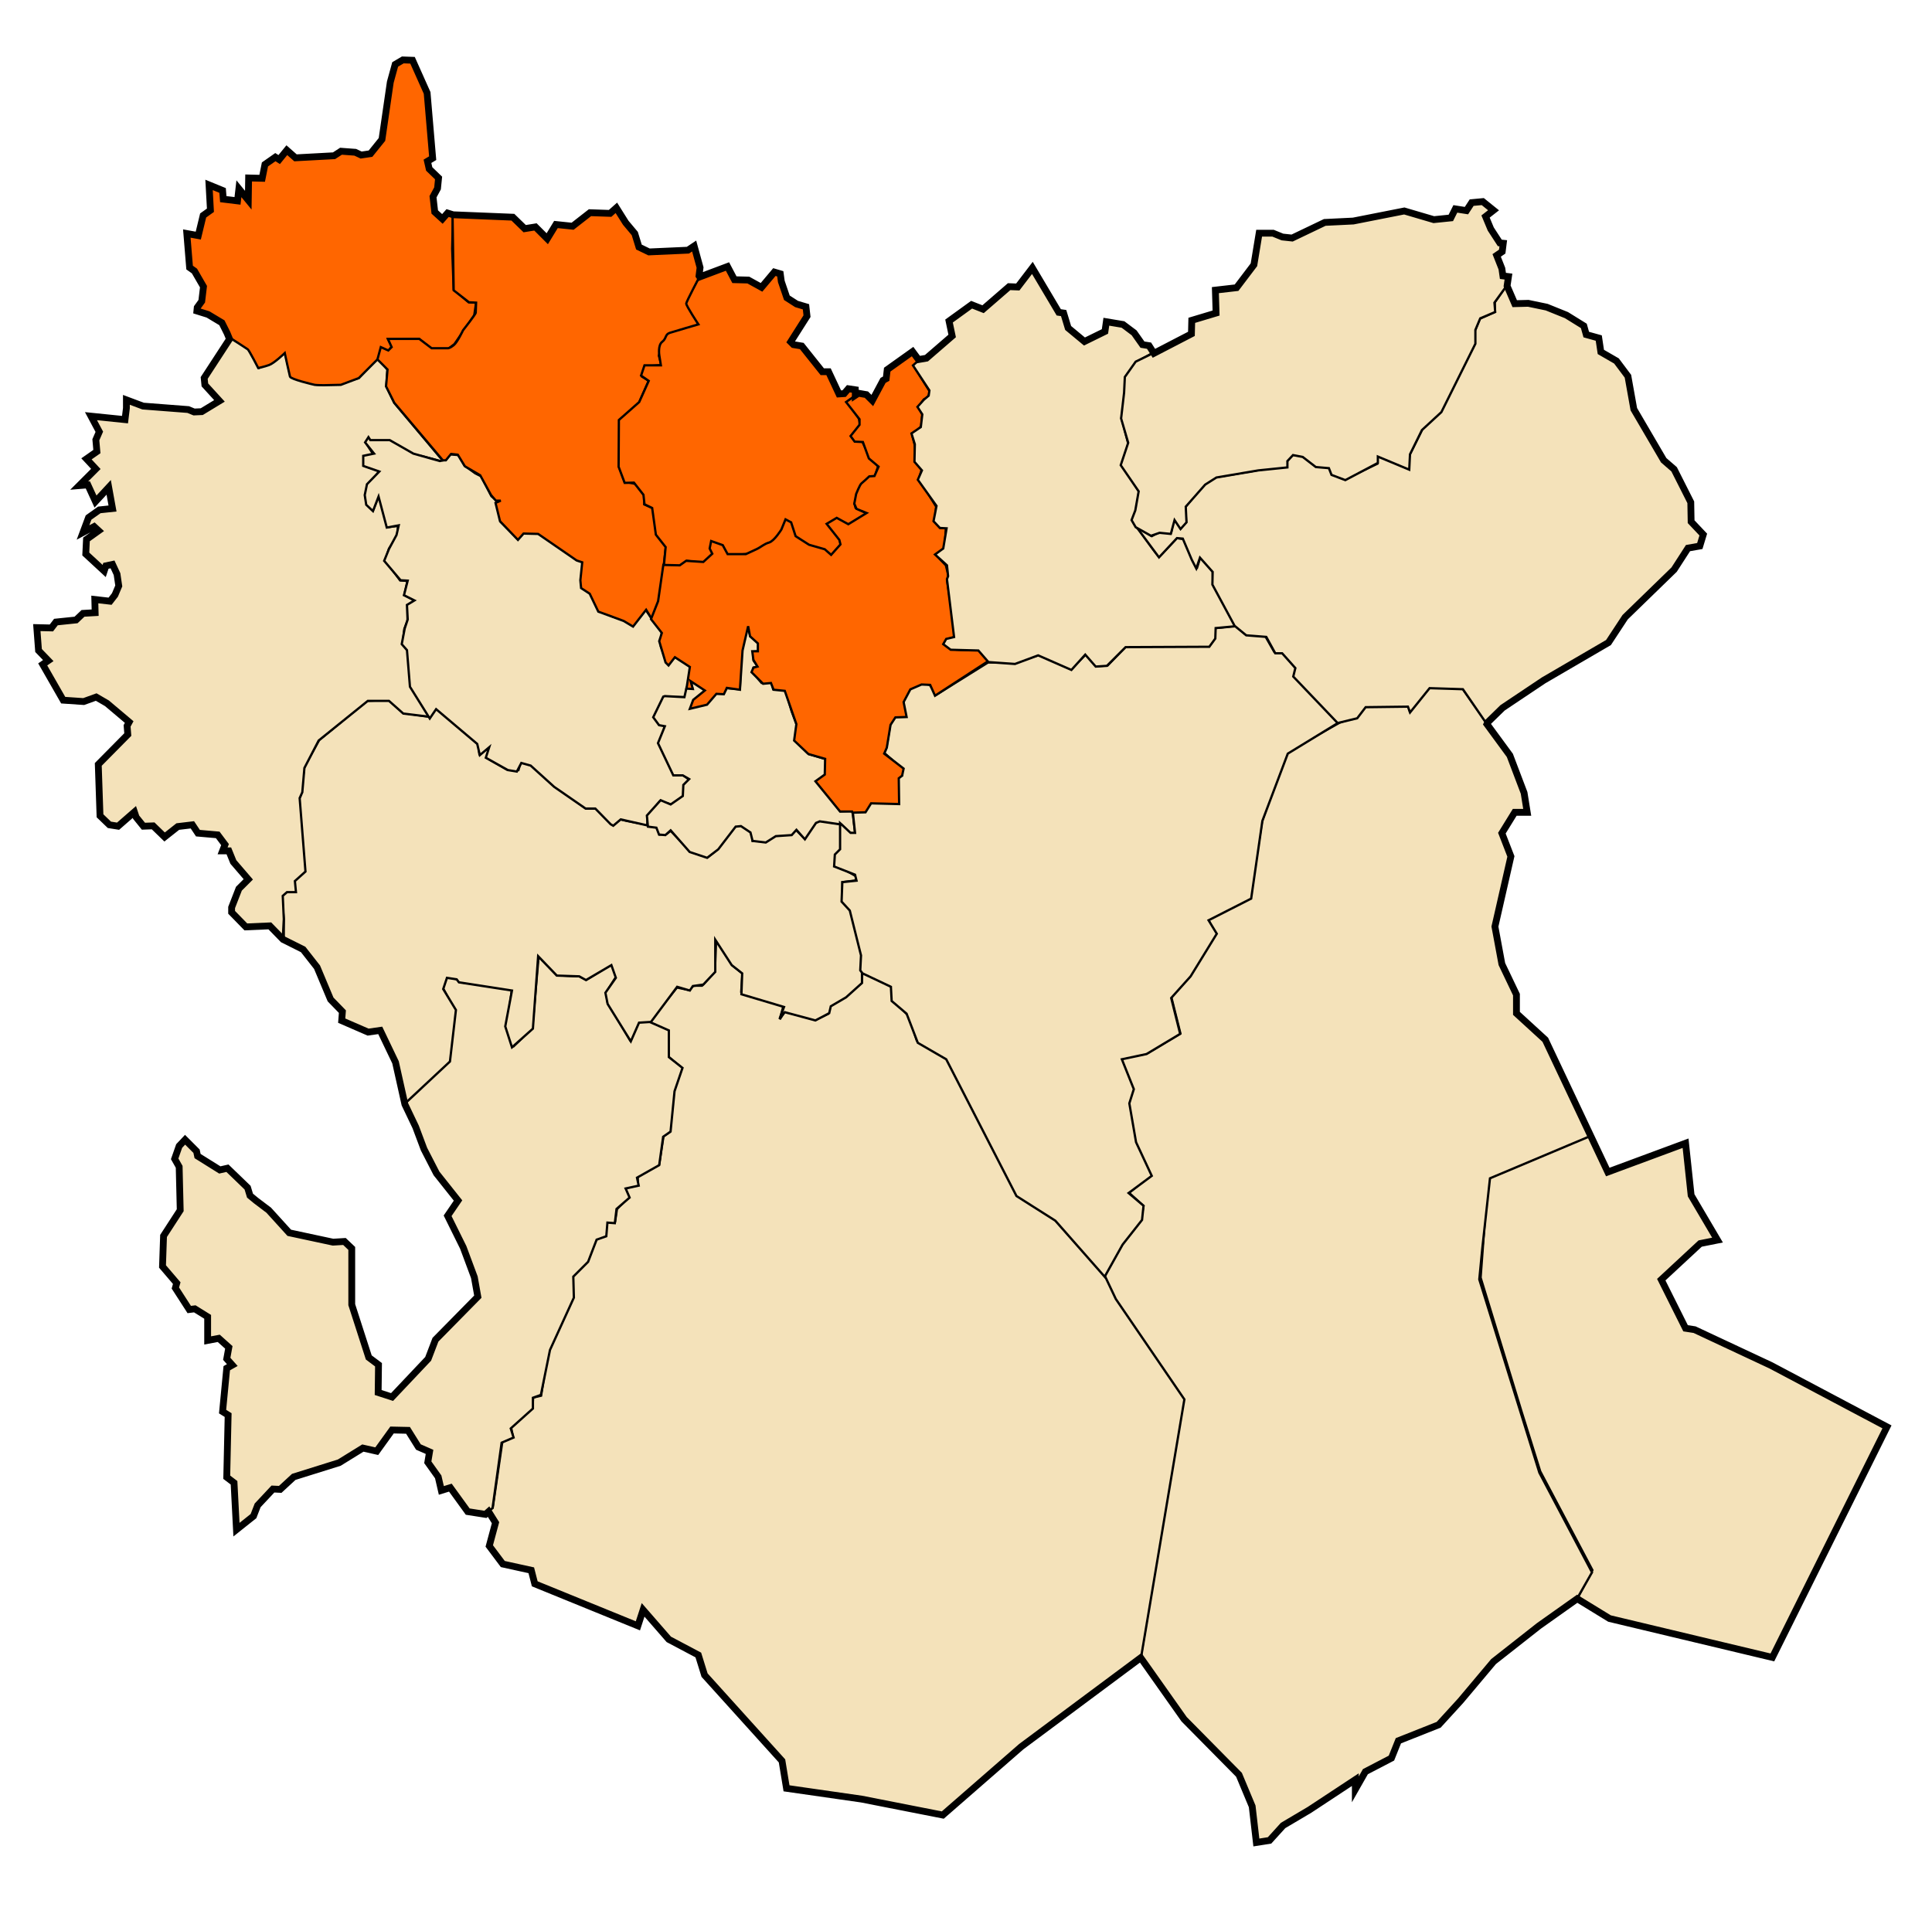
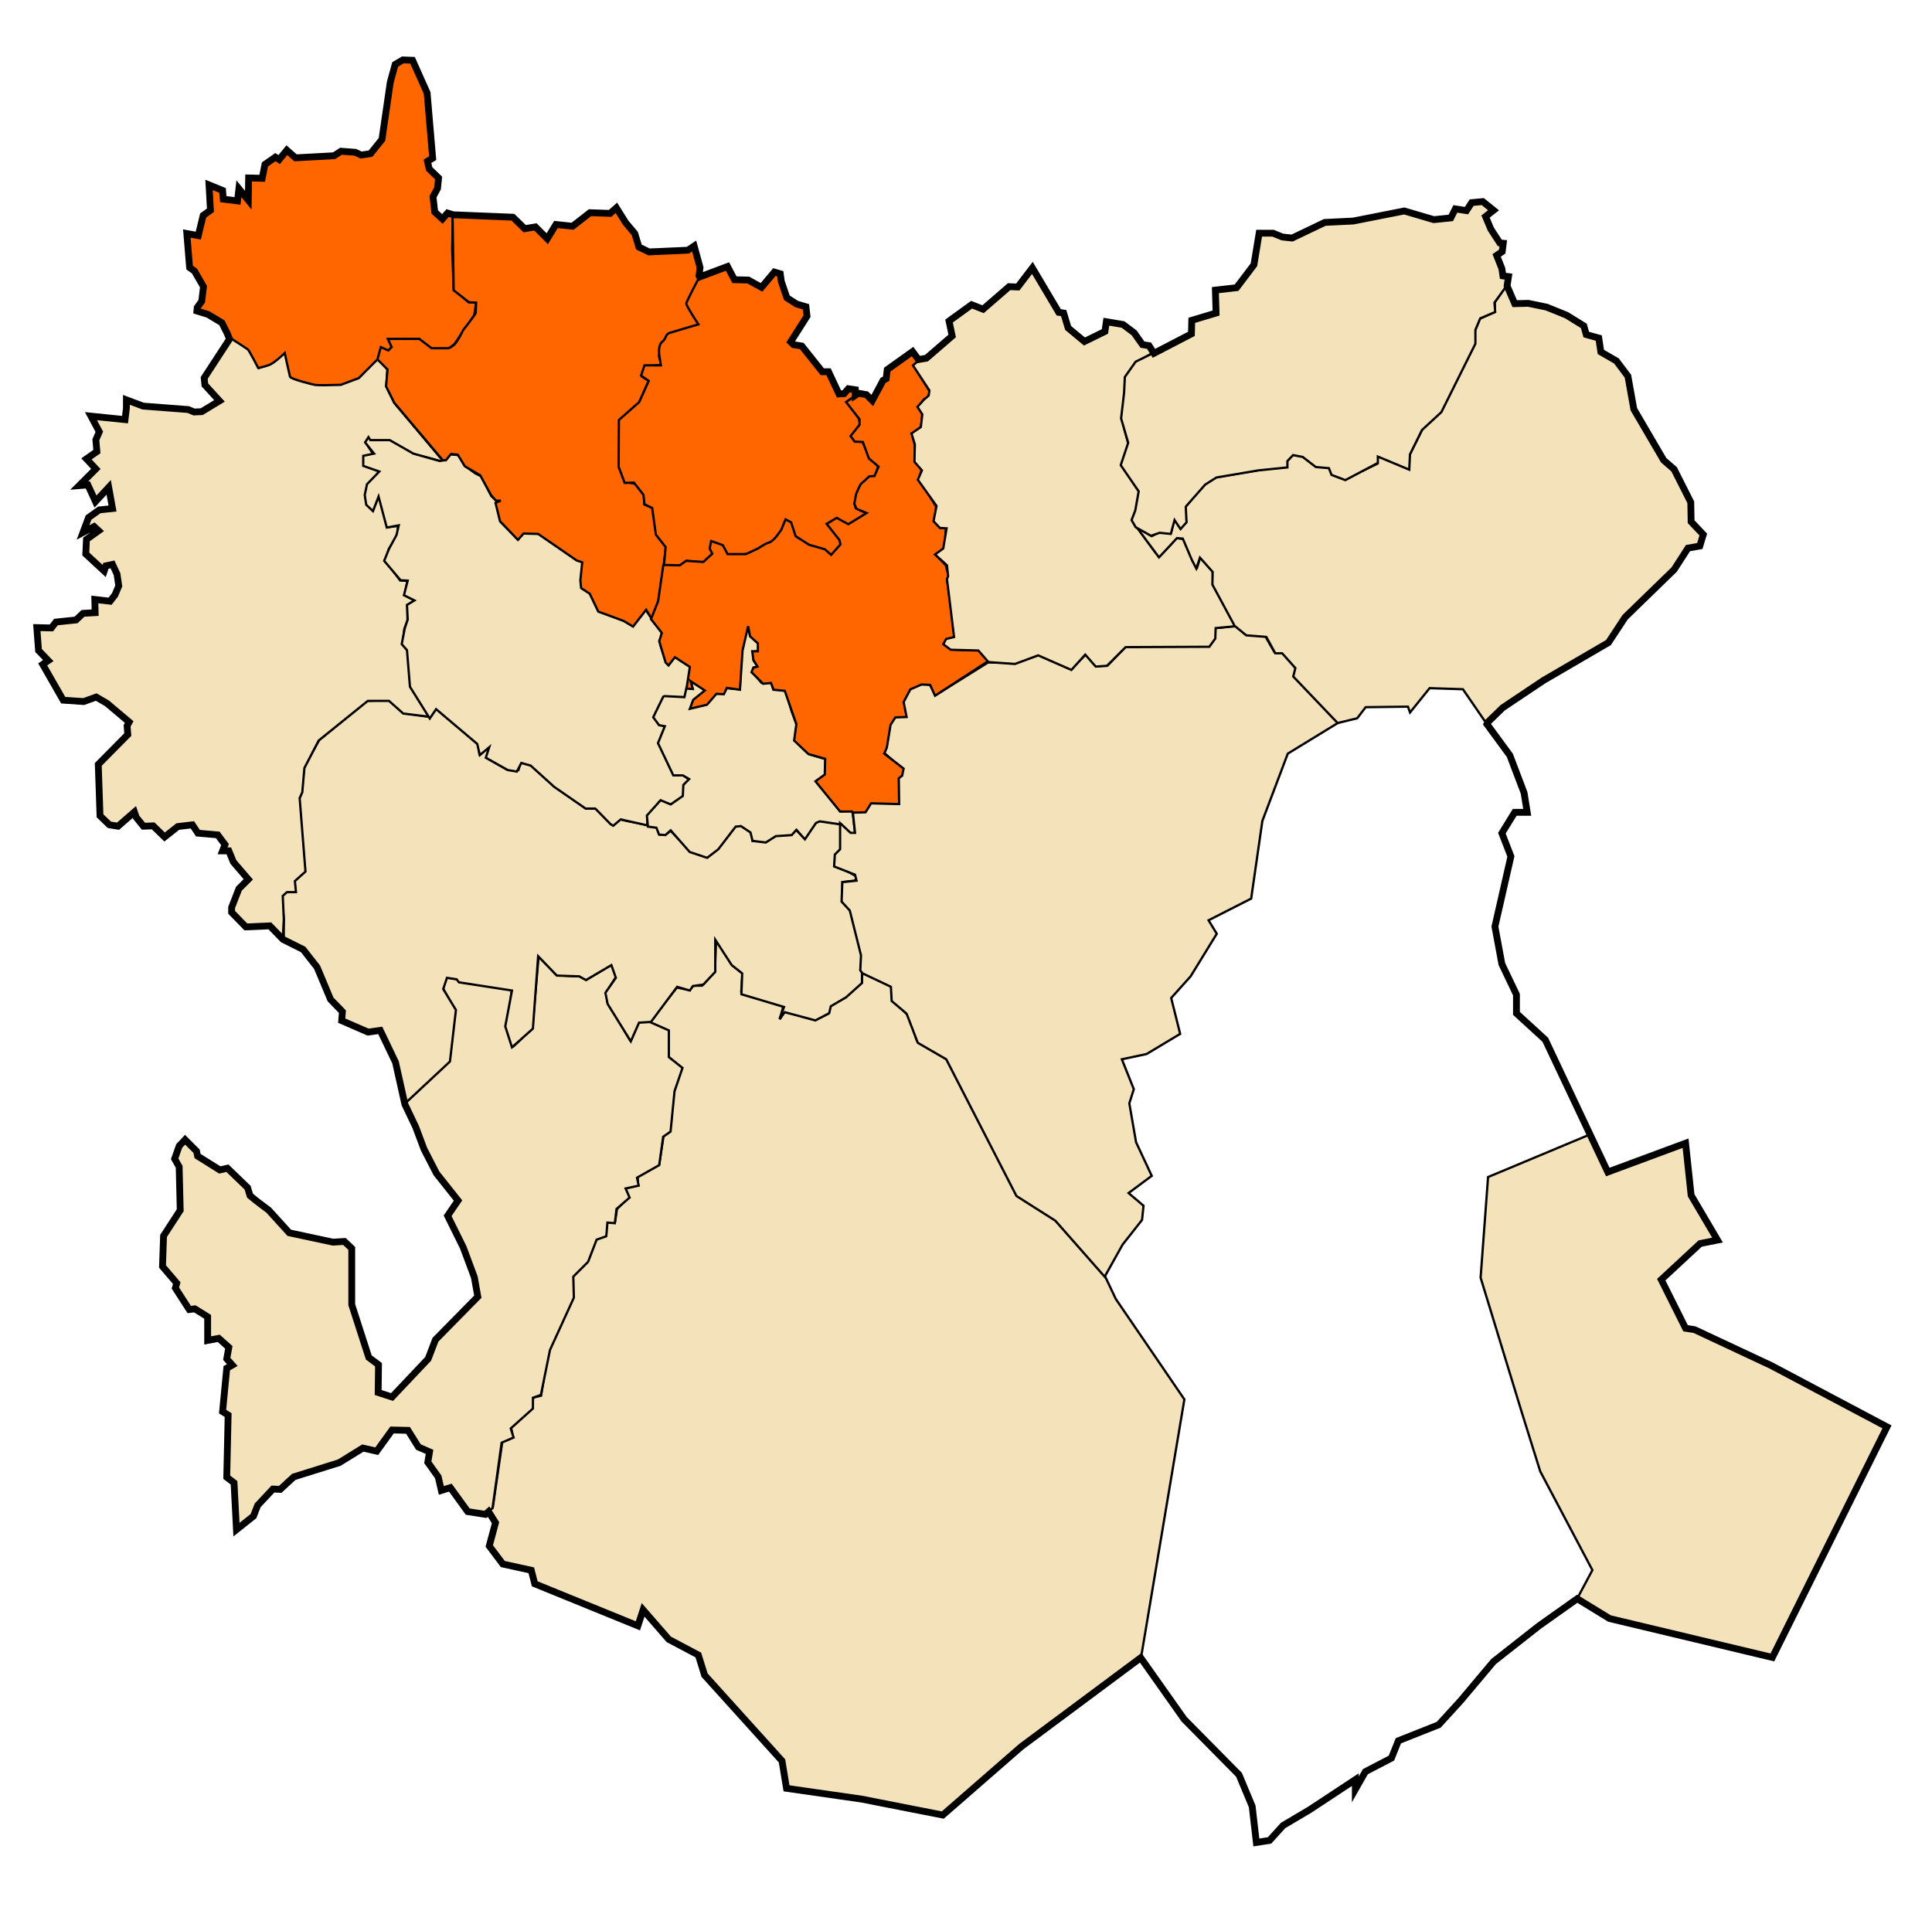
<svg xmlns="http://www.w3.org/2000/svg" xmlns:ns1="http://www.inkscape.org/namespaces/inkscape" xmlns:ns2="http://sodipodi.sourceforge.net/DTD/sodipodi-0.dtd" id="svg2" version="1.1" ns1:version="0.48.1 " width="850" height="839" ns2:docname="Dz - 20 - Daïra de Aïn-Lahdjar.svg">
  <title id="title2991">Reda Kerbouche </title>
  <defs id="defs6" />
  <ns2:namedview pagecolor="#ffffff" bordercolor="#666666" borderopacity="1" objecttolerance="10" gridtolerance="10" guidetolerance="10" ns1:pageopacity="0" ns1:pageshadow="2" ns1:window-width="1280" ns1:window-height="750" id="namedview4" showgrid="false" ns1:zoom="0.67003682" ns1:cx="348.62091" ns1:cy="423.38344" ns1:window-x="-8" ns1:window-y="-8" ns1:window-maximized="1" ns1:current-layer="svg2" />
  <path style="fill:#f4e2ba;fill-opacity:1;stroke:#000000;stroke-width:1px;stroke-linecap:butt;stroke-linejoin:miter;stroke-opacity:1" d="m 741.573,503.17 2.459,22.951 11.476,19.672 -7.377,1.639 -17.213,15.574 10.656,21.312 4.098,0.82 33.607,15.574 50.82,27.05 -50.001,101.641 -52.46,-12.295 -19.672,-4.918 -13.935,-9.017 6.557,-12.295 -22.951,-43.443 -8.197,-26.23 -18.033,-59.017 3.279,-44.263 45.083,-18.853 8.197,17.213 z" id="path2987" ns1:connector-curvature="0" />
-   <path style="fill:#f4e2ba;fill-opacity:1;stroke:#000000;stroke-width:1px;stroke-linecap:butt;stroke-linejoin:miter;stroke-opacity:1" d="m 699.582,499.932 -44.05,18.547 -3.333,30.369 -1.37,14.124 26.435,85.042 23.156,43.853 -6.762,11.885 -16.68,11.792 -19.707,15.649 -18.547,21.445 -5.796,5.796 -17.388,7.535 -3.478,7.535 -11.012,5.796 -4.637,7.535 0,-4.057 -21.445,14.49 -10.433,5.796 -5.796,6.376 -6.376,1.159 -1.739,-15.649 -5.216,-13.91 -24.343,-24.923 -19.127,-27.241 18.547,-113.602 -30.139,-44.05 -4.637,-9.853 8.114,-13.91 8.114,-10.433 1.159,-6.376 -6.376,-5.796 9.274,-7.535 -6.376,-13.91 -3.478,-17.968 1.739,-6.955 -4.637,-12.751 11.592,-2.318 14.49,-8.694 -4.057,-16.229 8.114,-8.694 11.012,-19.127 -2.898,-6.376 18.547,-9.274 5.216,-33.617 10.433,-30.139 23.764,-13.331 6.955,-2.318 4.057,-4.637 19.127,-0.58 0.58,2.318 8.694,-10.433 14.49,0.58 20.866,29.56 6.376,16.229 1.159,8.694 -5.216,0 -5.796,9.274 4.057,9.853 -5.216,22.025 -1.739,9.274 2.898,16.808 6.376,13.331 0,8.114 12.751,11.592 z" id="path2989" ns1:connector-curvature="0" ns2:nodetypes="ccccccccccccccccccccccccccccccccccccccccccccccccccccccccccccccccc" />
  <path style="fill:#f4e2ba;fill-opacity:1;stroke:#000000;stroke-width:1px;stroke-linecap:butt;stroke-linejoin:miter;stroke-opacity:1" d="m 486.068,561.362 4.847,10.233 30.16,44.163 -19.12,113.909 -52.242,38.508 -34.738,30.968 -33.392,-7.002 -35.008,-5.386 -2.693,-12.118 -23.967,-27.198 -9.694,-10.233 -3.231,-9.156 -12.387,-6.732 -11.579,-13.195 -2.424,7.271 -24.236,-9.694 -21.005,-8.887 -1.346,-5.924 -12.657,-2.693 -6.194,-8.079 2.693,-9.964 -2.962,-5.655 1.885,-1.077 4.309,-29.622 4.578,-1.616 -0.808,-4.039 9.425,-8.887 0.269,-4.309 3.501,-0.808 3.231,-20.197 10.772,-23.967 0,-8.887 6.463,-6.463 3.501,-9.425 4.039,-1.346 0.808,-6.463 3.77,0 0.808,-5.386 4.847,-5.117 -1.077,-4.039 5.386,-1.346 0,-3.77 9.425,-5.386 1.885,-12.387 2.693,-1.885 1.885,-17.773 2.962,-10.772 -5.386,-4.578 -0.269,-11.31 -8.348,-3.77 12.387,-15.35 5.117,1.077 2.154,-1.885 3.77,0 5.655,-6.194 0.539,-14.003 7.271,11.31 4.309,3.501 -0.539,8.079 18.581,6.194 -1.616,5.924 2.154,-3.501 13.464,3.77 5.655,-2.693 0.808,-3.77 6.732,-3.77 7.271,-6.194 0.269,-5.386 12.657,7.002 1.346,6.463 6.463,6.732 3.501,10.772 c 0,0 14.811,7.002 13.734,7.54 -1.077,0.539 30.699,60.321 30.699,60.321 l 16.157,10.772 z" id="path2985" ns1:connector-curvature="0" />
  <path style="fill:#f4e2ba;fill-opacity:1;stroke:#000000;stroke-width:1px;stroke-linecap:butt;stroke-linejoin:miter;stroke-opacity:1" d="m 177.913,485.676 19.768,-19.017 2.002,-22.771 -4.754,-9.008 1.501,-5.005 4.754,1.001 1.001,1.251 23.021,3.253 -2.002,15.514 3.003,9.258 8.007,-7.757 2.753,-31.529 8.007,8.258 10.009,0.5 3.003,1.501 11.511,-7.006 1.501,5.755 -4.254,6.756 0.5,4.254 9.759,16.515 4.254,-8.007 4.504,0.25 8.508,3.753 0,11.761 6.005,4.754 -3.503,10.259 -1.752,17.766 -3.253,2.252 -1.752,12.511 -9.759,5.505 0.751,3.503 -5.755,1.251 1.752,4.004 -5.755,5.005 -0.751,6.256 -3.253,-0.25 -0.5,6.005 -4.254,1.501 -3.753,9.759 -6.506,6.506 0.25,9.258 -10.51,23.021 -4.004,19.768 -3.503,1.251 0,4.754 -9.759,8.758 1.251,4.004 -5.255,2.252 -4.004,28.776 -3.253,2.753 -7.507,-1.251 -7.757,-10.259 -4.254,1.001 -1.251,-6.005 -4.254,-6.256 0.5,-4.754 -5.005,-2.002 -4.504,-7.507 -7.006,0 -6.506,9.008 -6.005,-1.001 -11.01,6.256 -19.768,6.756 -5.755,5.255 -3.003,-0.25 -7.006,7.006 -2.002,5.005 -7.006,5.755 -1.501,-20.519 -2.753,-2.502 0.25,-27.525 -2.002,-1.251 0.751,-10.51 1.251,-8.758 1.752,-1.251 -2.502,-2.502 1.001,-5.005 -4.504,-4.504 -4.504,1.001 -0.25,-10.51 -5.255,-3.503 -3.003,0 -6.005,-9.258 0.5,-2.252 -6.005,-7.006 0.25,-13.262 7.257,-11.26 -0.5,-19.518 -1.752,-3.253 1.752,-5.255 2.753,-3.253 5.505,5.255 0.25,1.752 9.759,6.756 3.253,-1.001 8.758,8.508 1.251,3.253 7.757,6.256 9.509,10.009 19.518,4.504 5.005,-0.25 3.253,2.753 -0.25,25.023 7.257,22.521 4.254,3.753 0,11.511 6.506,3.253 15.264,-17.016 3.503,-8.258 18.517,-19.518 -1.501,-8.758 -4.504,-11.761 -7.257,-15.264 4.254,-6.256 -9.258,-12.762 -5.255,-10.009 -3.253,-8.258 -3.503,-7.757 z" id="path2986" ns1:connector-curvature="0" ns2:nodetypes="ccccccccccccccccccccccccccccccccccccccccccccccccccccccccccccccccccccccccccccccccccccccccccccccccccccccccccccccccccccccc" />
  <path style="fill:#f4e2ba;fill-opacity:1;stroke:#000000;stroke-width:1px;stroke-linecap:butt;stroke-linejoin:miter;stroke-opacity:1" d="m 177.897,485.837 20.059,-18.743 2.631,-22.689 -5.59,-9.207 1.644,-4.932 4.275,0.658 0.986,1.315 23.347,3.617 -2.959,15.784 2.959,9.207 9.207,-8.221 2.302,-31.896 8.221,8.55 9.865,0.329 2.959,1.644 11.18,-6.577 1.973,5.59 -4.604,6.577 0.986,4.932 10.194,16.442 3.617,-8.221 5.261,-0.329 11.509,-15.455 5.59,1.644 1.315,-1.973 4.604,-0.658 5.261,-5.59 0,-14.14 7.234,11.18 4.604,3.617 -0.329,9.207 18.743,5.59 -1.973,5.261 2.302,-2.959 13.482,3.617 6.067,-3.195 0.698,-3.023 6.743,-3.953 6.976,-6.278 0,-6.045 0.465,-5.813 -5.348,-20.694 -3.72,-3.255 0,-8.603 5.813,-0.698 0.233,-1.86 -8.603,-4.883 0.465,-4.65 1.395,-2.325 -0.233,-11.161 -8.836,-1.395 -2.558,0.93 -4.418,6.743 -3.72,-3.72 -2.325,2.093 -6.976,0 -3.953,3.023 -5.813,-0.233 -0.233,-3.488 -4.418,-3.488 -3.023,0.233 -2.325,3.023 -5.813,7.673 -3.953,3.255 -7.208,-2.325 -9.068,-9.301 -1.86,1.395 -3.023,0.233 -1.163,-3.488 -13.486,-2.558 -2.79,-0.698 -2.325,1.628 -1.628,0 -6.278,-6.278 -4.65,0 -14.184,-10.231 -10.463,-9.533 -4.185,-0.465 -0.93,3.255 -5.115,-0.233 -8.836,-5.115 1.163,-4.65 -4.418,2.79 -0.465,-4.185 -18.601,-15.811 -3.023,3.72 -11.393,-1.628 -6.278,-5.813 -9.766,0.465 -20.927,17.206 -6.511,11.626 -1.628,12.788 -0.698,1.628 0.465,6.976 1.86,24.182 -4.65,4.418 0.233,5.115 -3.488,-0.233 -2.093,1.628 0.93,10.696 0,9.068 8.371,3.953 6.278,7.906 5.813,14.649 5.115,5.348 0.465,3.72 10.928,4.65 5.348,-0.465 6.743,13.719 z" id="path2988" ns1:connector-curvature="0" />
  <path style="fill:#f4e2ba;fill-opacity:1;stroke:#000000;stroke-width:1px;stroke-linecap:butt;stroke-linejoin:miter;stroke-opacity:1" d="m 188.804,315.37 -11.393,-1.395 -6.278,-5.58 -9.301,0 -21.624,17.439 -6.278,12.091 -0.93,10.696 -1.163,2.558 2.558,32.32 -4.65,4.185 0.465,4.883 -3.953,0 -1.86,1.628 0.465,10.231 -0.465,9.068 -5.348,-5.813 -10.463,0 -6.511,-6.278 -0.233,-1.86 3.255,-8.603 3.953,-4.185 -6.045,-7.441 -2.093,-4.883 -2.79,0.233 0.465,-2.79 -2.558,-4.418 -8.836,-0.93 -2.558,-3.488 -6.51,0.698 -5.58,4.65 -4.883,-4.883 -4.65,0.233 -2.79,-3.953 -0.93,-1.86 -7.441,5.58 -3.72,-0.465 -4.418,-4.185 -0.233,-22.322 12.323,-13.021 0.233,-4.185 0.698,-1.628 -9.998,-8.138 -4.418,-2.79 -5.58,1.86 -8.836,-0.698 -6.045,-10.463 -3.023,-5.115 2.79,-1.628 -5.115,-4.883 -0.233,-9.533 5.58,0 3.023,-2.79 8.603,-0.465 2.325,-3.023 5.813,-0.465 0.233,-5.58 6.51,0.93 2.325,-2.79 1.628,-4.418 -0.698,-4.65 -2.093,-4.65 -3.023,0.698 -0.698,1.86 -8.138,-7.208 0.698,-6.045 4.65,-4.185 -1.395,-1.395 -4.65,1.628 1.86,-6.045 4.883,-3.023 5.813,-0.93 -1.628,-9.301 -6.045,5.813 -2.79,-6.976 -4.418,0.465 7.441,-7.441 -3.72,-4.185 4.185,-3.488 -0.465,-5.115 1.395,-3.255 -3.255,-7.208 14.649,1.628 0.698,-5.115 0,-3.023 6.976,2.093 19.997,1.628 2.093,0.93 4.65,0 7.208,-4.883 -6.045,-6.511 -0.465,-3.72 10.463,-16.276 1.628,-0.698 6.976,4.185 4.883,8.603 4.185,-1.86 7.208,-5.115 2.325,10.231 11.626,3.488 10.696,0 7.906,-2.325 8.371,-8.836 4.185,5.115 -0.465,7.441 3.488,7.208 21.857,26.042 -9.533,-2.558 -4.65,-0.93 -9.533,-5.813 -8.603,0 -0.698,-0.93 -1.163,2.093 3.023,4.65 -3.953,1.163 0.465,4.185 6.278,2.093 -4.883,6.278 -1.395,5.115 1.395,3.953 2.093,1.86 2.558,-6.511 3.953,13.951 4.418,-0.465 -0.233,4.418 -3.72,5.58 -1.628,5.115 6.511,8.836 3.255,0.233 -1.395,6.278 4.65,2.325 -3.255,2.093 0,6.743 -1.395,3.72 -0.698,6.278 2.093,3.023 1.86,16.276 z" id="path2990" ns1:connector-curvature="0" />
  <path style="fill:#f4e2ba;fill-opacity:1;stroke:#000000;stroke-width:1px;stroke-linecap:butt;stroke-linejoin:miter;stroke-opacity:1" d="m 299.728,351.016 -3.946,3.124 -5.426,-1.644 -5.426,6.741 -0.164,3.946 -11.673,-2.631 -3.288,2.795 -1.151,-0.658 -6.741,-6.905 -4.275,0 -13.811,-9.536 -10.358,-9.372 -4.11,-1.151 -1.973,3.782 -3.946,-0.658 -9.7,-5.426 1.48,-4.604 -4.11,3.453 -1.151,-4.932 -18.086,-15.291 -2.795,4.11 -8.714,-13.975 -1.315,-16.113 -2.302,-2.631 1.315,-6.905 1.315,-3.946 -0.329,-6.412 3.288,-1.973 -4.604,-2.302 1.644,-6.412 -3.124,-0.164 -7.234,-8.55 2.137,-5.261 3.288,-6.083 0.986,-4.275 -5.261,0.986 -3.617,-13.646 -2.466,6.412 -2.959,-2.795 -0.658,-4.275 0.986,-4.768 5.426,-5.59 -7.07,-2.466 0,-4.439 4.768,-0.986 -3.946,-4.932 1.48,-2.302 0.822,1.315 8.55,0 10.358,5.919 11.673,3.288 2.795,-0.658 1.644,-2.302 3.782,0.329 2.631,4.604 4.768,3.453 2.631,1.315 4.439,8.714 2.302,1.973 1.315,0 -1.315,1.48 1.809,7.892 7.399,7.399 2.631,-2.631 6.083,0 7.563,5.097 10.523,6.905 1.973,0.658 0,4.768 -0.986,4.604 0.986,2.466 3.288,2.137 3.946,7.563 6.083,2.795 5.59,1.644 3.124,2.137 5.426,-7.07 3.288,4.768 3.946,5.097 -0.493,6.248 2.302,6.577 1.151,1.48 2.959,-3.617 6.741,4.275 -0.822,7.07 -1.644,6.741 -9.207,0 -4.275,8.55 2.302,3.453 2.466,0.329 -2.302,7.728 3.453,8.714 2.631,5.261 3.782,0 3.288,2.466 -2.466,2.302 -0.164,4.275 z" id="path2992" ns1:connector-curvature="0" />
  <path style="fill:#f4e2ba;fill-opacity:1;stroke:#000000;stroke-width:1px;stroke-linecap:butt;stroke-linejoin:miter;stroke-opacity:1" d="m 328.548,274.447 -2.325,11.858 -0.698,16.974 -5.813,-0.465 -1.163,2.093 -3.953,0 -3.953,4.883 -6.278,1.628 1.395,-3.488 4.65,-4.185 -6.511,-4.418 0.698,3.488 -2.558,-0.233 -0.93,4.185 -8.603,-0.465 -0.698,0.233 -4.418,9.068 2.558,3.488 2.558,0.465 -3.023,7.441 6.743,14.184 4.185,0 2.79,1.628 -2.558,2.558 -0.233,4.883 -5.348,3.72 -4.418,-1.86 -6.045,6.743 0.465,4.883 3.72,0.465 1.163,3.023 2.79,0.233 2.325,-2.093 8.371,9.533 7.673,2.558 4.883,-3.72 7.673,-9.998 2.325,-0.233 4.185,2.79 0.93,3.72 5.813,0.698 4.418,-2.79 6.976,-0.465 2.093,-2.325 3.72,4.185 4.883,-7.208 1.628,-0.698 9.533,1.395 3.72,3.72 2.325,0.233 -1.163,-9.998 -5.348,0.233 -10.231,-13.254 3.953,-2.79 -0.233,-6.976 -7.208,-2.093 -5.813,-5.813 0.233,-7.441 -2.093,-5.58 -2.79,-9.533 -5.348,-0.233 -0.698,-3.023 -4.418,0.233 -3.72,-4.418 0.233,-2.325 1.86,-0.465 -1.86,-2.558 -0.233,-3.953 2.325,-0.233 0,-3.72 -3.488,-2.79 z" id="path2994" ns1:connector-curvature="0" />
  <path style="fill:#f4e2ba;fill-opacity:1;stroke:#000000;stroke-width:1px;stroke-linecap:butt;stroke-linejoin:miter;stroke-opacity:1" d="m 588.605,318.133 -22.032,13.482 -11.18,29.595 -4.932,34.198 -18.743,9.536 3.617,5.919 -11.509,18.743 -8.55,9.536 3.946,15.784 -14.797,8.878 -10.851,2.302 5.261,13.153 -1.973,6.248 2.959,17.099 6.905,14.797 -10.194,7.563 6.577,5.59 -0.658,6.248 -8.55,10.851 -7.892,14.14 -21.703,-24.662 -17.099,-10.851 -30.91,-60.176 -12.496,-7.234 -4.932,-12.824 -6.577,-5.59 -0.329,-6.248 -12.496,-5.919 -0.986,-1.315 0.329,-6.577 -4.932,-19.73 -3.617,-3.946 0.329,-8.55 6.248,-0.658 -0.658,-2.631 -9.207,-3.617 0.329,-5.261 2.302,-2.302 0,-11.509 4.604,4.275 1.973,0 -0.986,-9.207 5.261,-0.329 2.631,-3.617 12.167,-0.329 -0.329,-11.18 1.973,-0.658 0,-2.959 -7.892,-6.905 0.986,-2.302 1.315,-7.892 0.329,-2.302 1.973,-3.617 4.275,0 -0.329,-6.905 2.302,-4.932 5.59,-2.959 3.617,0.986 2.959,4.275 22.689,-14.14 12.167,0 10.194,-3.288 14.469,5.919 6.248,-6.248 4.604,5.261 4.932,-0.329 7.892,-8.221 36.829,-0.658 2.302,-3.288 0.329,-4.275 9.207,-0.986 3.946,3.617 8.878,0.986 3.946,6.905 3.617,0 5.919,7.234 -0.658,2.959 z" id="path2996" ns1:connector-curvature="0" />
  <path style="fill:#ff6600;fill-opacity:1;stroke:#000000;stroke-width:1px;stroke-linecap:butt;stroke-linejoin:miter;stroke-opacity:1" d="m 167.046,157.171 -9.207,9.207 -7.892,2.959 -7.399,0.164 c 0,0 -3.288,0 -4.11,-0.164 -0.822,-0.164 -10.523,-2.466 -10.851,-3.617 -0.329,-1.151 -2.302,-10.358 -2.302,-10.358 0,0 -4.604,4.439 -6.905,5.261 -2.302,0.822 -4.768,1.315 -4.768,1.315 0,0 -3.946,-7.728 -4.604,-8.221 -0.658,-0.493 -7.07,-4.604 -7.07,-4.604 0,0 -1.315,0.658 -1.315,-0.658 0,-1.315 -0.822,-2.137 -2.137,-4.439 -1.315,-2.302 -2.959,-3.288 -5.919,-4.932 -2.959,-1.644 -6.577,-1.644 -5.59,-3.124 0.986,-1.48 1.644,-3.782 1.644,-3.782 l 0.658,-6.248 -3.946,-6.905 -2.466,-1.151 -0.493,-14.797 4.768,0.658 2.466,-8.714 2.959,-2.466 -0.329,-11.016 5.755,2.631 0.329,3.617 6.577,0.493 0.329,-4.768 4.275,4.604 0.164,-9.7 5.097,0.329 2.466,-6.412 4.275,-3.453 1.151,1.151 3.288,-4.11 3.946,3.288 17.428,-0.658 2.631,-2.137 6.577,0.822 2.959,1.315 3.782,-1.151 4.932,-5.919 3.453,-24.991 2.137,-8.221 3.124,-1.973 4.932,0 3.453,6.905 2.795,7.728 0.493,9.043 0.986,10.358 0.658,9.7 -1.809,0.822 0.493,3.288 4.11,4.11 -0.493,4.604 -1.809,3.288 0.658,7.07 3.288,2.959 1.973,-2.137 2.631,0.493 -0.329,14.962 0.658,17.921 6.577,5.59 3.288,0.164 -0.822,5.59 -8.714,12.66 -2.795,2.137 -7.234,0 -5.59,-4.439 -13.482,0.329 1.48,2.959 -1.315,2.137 -2.959,-1.315 z" id="path2998" ns1:connector-curvature="0" />
  <path style="fill:#ff6600;fill-opacity:1;stroke:#000000;stroke-width:1px;stroke-linecap:butt;stroke-linejoin:miter;stroke-opacity:1" d="m 289.699,264.863 -2.795,7.728 -2.631,-4.275 -5.755,7.399 -4.11,-2.466 -5.755,-2.137 -5.426,-1.973 -3.782,-7.892 -3.782,-2.466 -0.329,-3.453 0.822,-7.892 -2.466,-0.822 -16.935,-11.673 -6.412,-0.164 -2.466,2.795 -7.892,-8.221 -1.973,-8.056 2.302,-0.986 -2.137,0 -2.137,-2.466 -4.768,-8.714 -6.741,-3.946 -3.124,-5.097 -2.959,-0.329 -2.302,2.795 -1.315,0 -21.374,-25.32 -3.617,-7.234 0.658,-7.399 -4.439,-4.439 1.48,-5.426 3.288,1.48 1.48,-1.48 -1.644,-3.617 13.811,0 5.426,4.11 7.234,0 c 0,0 0.822,0 2.466,-1.315 1.644,-1.315 4.11,-6.577 4.11,-6.577 0,0 5.59,-7.07 5.59,-7.728 0,-0.658 0.164,-4.439 0.164,-4.439 l -3.124,-0.164 -6.741,-5.261 -0.493,-33.212 26.635,0.986 4.768,5.097 4.932,-0.822 5.261,5.261 3.782,-6.083 7.07,0.493 7.892,-5.59 9.207,0 2.302,-2.302 3.946,6.083 4.439,5.261 1.973,5.919 4.275,1.973 16.935,-0.658 3.124,-1.973 2.466,10.029 -0.658,4.275 -3.453,7.399 -1.809,3.617 5.261,9.372 -9.372,3.453 -3.617,1.151 -3.124,4.11 -1.48,4.932 1.151,4.11 -7.399,0.658 -1.151,4.439 2.959,1.809 -4.275,9.7 -8.55,8.056 -0.164,20.223 2.302,6.412 4.768,0.986 3.946,5.097 0,3.946 3.782,1.644 1.973,11.509 3.782,5.261 -1.809,15.619 z" id="path3000" ns1:connector-curvature="0" />
  <path style="fill:#ff6600;fill-opacity:1;stroke:#000000;stroke-width:1px;stroke-linecap:butt;stroke-linejoin:miter;stroke-opacity:1" d="m 313.55,243.987 c 0,0 -3.023,3.953 -3.488,3.837 -0.465,-0.116 -7.906,-1.046 -7.906,-1.046 l -2.906,2.558 -7.208,0 0.814,-8.603 -4.302,-5.464 -1.628,-11.742 -3.372,-1.628 -0.465,-4.185 -4.185,-5.348 -4.069,0.116 -2.674,-7.092 0.116,-20.578 8.952,-7.906 4.185,-9.301 -3.372,-2.325 1.511,-4.534 7.208,0 -0.698,-4.418 c 0,0 -0.698,-4.418 1.279,-5.929 1.976,-1.511 1.163,-3.255 3.372,-3.953 2.209,-0.698 12.556,-3.72 12.556,-3.72 0,0 -5.464,-8.254 -5.348,-9.184 0.116,-0.93 5.697,-11.51 5.697,-11.51 l 4.069,-1.511 8.138,-3.139 3.139,5.58 5.929,0.233 5.929,3.372 3.837,-4.185 2.093,-2.674 2.209,0.698 0.698,3.837 c 0,0 2.674,6.394 2.674,6.859 0,0.465 4.883,3.139 4.883,3.139 l 3.604,1.046 0.349,3.953 -6.976,11.045 0.698,1.163 3.837,0.814 9.184,11.277 2.674,-0.116 4.534,9.766 2.674,0 0.93,-2.209 3.604,0.465 -0.116,2.674 -3.372,2.79 4.999,7.208 c 0,0 0.465,1.744 0.465,2.558 0,0.814 -3.372,4.65 -3.72,5.115 -0.349,0.465 1.86,2.209 1.86,2.209 l 2.906,0.233 3.72,7.557 3.255,3.372 -1.395,4.418 -3.023,0.93 -2.906,3.488 -1.976,3.953 -1.046,3.837 0.465,1.744 4.999,2.441 -8.138,4.883 -5.348,-2.325 -3.837,2.093 5.232,6.511 0.698,2.906 -4.534,4.534 -3.139,-2.674 -6.162,-1.628 -6.162,-3.72 -2.674,-6.743 -1.744,-0.581 -1.744,5.464 -6.278,5.348 -8.719,3.72 -8.836,0.698 -2.093,-4.069 -4.069,-1.395 -0.93,3.023 z" id="path3002" ns1:connector-curvature="0" />
  <path style="fill:#ff6600;fill-opacity:1;stroke:#000000;stroke-width:1px;stroke-linecap:butt;stroke-linejoin:miter;stroke-opacity:1" d="m 435.371,290.512 -24.005,15.619 -2.137,-4.768 -3.782,-0.164 -4.932,2.137 -2.959,5.59 1.315,6.577 -4.932,0.164 -2.137,3.288 -1.644,10.029 -1.151,2.631 8.55,6.577 -0.658,3.124 -1.48,1.151 0.164,11.345 -12.331,-0.329 -2.466,3.946 -5.755,0.164 -0.164,-0.493 -5.261,0 -10.851,-13.318 4.11,-2.959 0.164,-6.905 -7.399,-2.137 -6.248,-5.919 0.986,-7.234 -5.097,-14.633 -4.932,-0.493 -1.151,-2.959 -3.453,0.329 -5.097,-5.097 0.822,-1.973 1.809,-0.493 -1.809,-2.959 -0.493,-3.782 2.466,0 0,-3.453 -3.453,-3.124 -0.822,-4.439 -2.466,10.687 -1.151,17.264 -5.755,-0.822 -1.315,2.795 -3.288,-0.164 -4.11,4.768 -7.563,1.809 1.48,-3.946 5.097,-4.11 -6.248,-4.11 0.986,3.453 -2.795,-0.164 1.48,-9.536 -6.577,-4.275 -2.795,3.617 -1.315,-1.315 -2.795,-9.372 1.151,-3.617 -4.768,-6.083 3.124,-7.892 2.302,-15.948 7.234,0.164 2.795,-1.973 7.563,0.493 3.946,-3.617 -1.151,-2.302 0.658,-3.288 5.097,1.809 2.137,3.946 8.056,0 c 0,0 2.466,-1.151 4.604,-2.137 2.137,-0.986 3.288,-2.302 5.59,-2.959 2.302,-0.658 5.426,-5.755 5.426,-5.755 l 1.809,-4.439 2.466,1.315 1.973,6.083 5.919,3.782 6.905,1.973 2.795,2.466 4.11,-4.604 -0.493,-1.973 -5.59,-7.07 4.439,-2.631 5.097,2.795 8.056,-4.932 -4.439,-1.809 -0.986,-2.302 0.822,-4.275 c 0,0 1.644,-4.11 2.302,-4.604 0.658,-0.493 3.453,-3.124 3.453,-3.124 l 2.302,-0.164 1.809,-4.11 -4.275,-3.617 -2.631,-7.234 -3.617,-0.164 -1.809,-2.466 3.946,-4.932 0,-2.466 -5.919,-7.563 4.932,-3.453 3.946,0.164 2.631,3.124 5.261,-9.536 0.986,-0.658 0.329,-3.946 11.509,-7.728 2.631,3.946 -2.137,2.631 6.741,10.851 -0.658,2.466 -1.973,0.986 -2.137,3.124 1.48,3.617 -0.493,5.097 -3.946,3.946 1.151,4.439 0.493,7.234 2.466,3.617 -1.151,3.782 7.563,12.331 -0.493,6.248 2.302,3.124 2.466,0 -0.493,9.043 -3.946,2.795 4.439,4.604 1.151,4.604 -0.658,1.809 1.809,11.673 0.986,7.892 0.493,5.59 -3.124,0.986 -0.986,1.973 c 0,0 2.466,1.48 2.631,2.137 0.164,0.658 12.002,0.658 12.002,0.658 z" id="path3004" ns1:connector-curvature="0" />
  <path style="fill:#f4e2ba;fill-opacity:1;stroke:#000000;stroke-width:1px;stroke-linecap:butt;stroke-linejoin:miter;stroke-opacity:1" d="m 543.72,275.55 -8.878,0.822 -0.164,4.604 -2.631,3.617 -36.829,0.164 -8.221,8.221 -4.932,0.329 -4.604,-5.261 -6.083,6.741 -14.633,-6.412 -10.194,3.782 -11.673,-0.822 -4.439,-5.097 -12.167,-0.329 -3.288,-2.466 1.315,-2.302 3.453,-0.822 -3.124,-25.484 0.493,-1.315 -0.493,-4.768 -5.261,-4.768 3.617,-2.631 1.48,-8.878 -2.959,-0.164 -2.795,-2.959 1.315,-6.741 -8.221,-11.509 1.809,-4.11 -3.288,-3.782 0.164,-7.728 -1.48,-4.768 4.11,-2.795 0.658,-5.59 -2.137,-3.288 2.795,-3.124 2.137,-1.809 0.329,-2.302 -7.234,-11.016 2.795,-2.466 2.959,-0.822 11.673,-9.7 -1.315,-6.577 9.7,-7.07 4.768,1.973 12.167,-9.865 2.959,-0.164 6.577,-8.056 4.11,6.248 7.399,12.989 2.302,0.493 2.302,6.741 7.399,5.919 6.248,-3.617 2.466,-1.315 0.493,-3.782 7.07,0.822 5.426,4.604 3.124,4.439 3.617,0.493 1.151,3.288 -6.577,3.617 -4.768,6.741 -0.822,8.878 -1.48,9.372 2.959,11.18 -2.466,9.7 7.234,11.509 -1.48,8.714 -1.315,3.782 c 0,0 11.016,16.442 11.673,15.948 0.658,-0.493 7.728,-8.056 7.728,-8.056 l 3.124,0.493 3.288,7.892 2.631,4.275 1.315,-4.275 5.426,6.248 0.164,5.755 4.768,7.892 z" id="path3006" ns1:connector-curvature="0" />
  <path style="fill:#f4e2ba;fill-opacity:1;stroke:#000000;stroke-width:1px;stroke-linecap:butt;stroke-linejoin:miter;stroke-opacity:1" d="m 662.921,125.439 -5.261,7.563 0,4.275 -6.577,2.959 -2.302,5.59 0,4.932 -14.797,29.595 -8.221,8.55 -5.59,11.18 -0.658,5.261 -13.482,-4.932 0,3.617 -14.469,6.905 -5.59,-2.302 -0.986,-3.288 -5.59,0 -6.248,-4.604 -4.604,-0.658 -2.302,2.959 -0.329,2.302 -11.18,1.315 -13.482,2.302 -6.248,0.986 -5.261,2.959 -8.221,10.194 0.329,6.577 -2.302,2.631 -2.959,-4.604 -1.315,6.577 -5.59,0 -2.959,1.644 -7.162,-4.611 10.347,13.951 7.906,-8.487 2.558,0.233 3.953,9.301 1.976,3.837 1.628,-4.767 5.58,6.278 -0.116,5.58 9.766,18.136 5.115,4.185 8.836,0.698 3.953,7.208 3.023,0 5.813,6.511 -0.93,3.72 19.532,20.462 8.603,-2.093 3.72,-4.883 18.601,-0.233 0.93,2.558 8.603,-10.696 14.649,0.465 10.231,14.881 8.138,-6.976 17.671,-12.323 21.857,-12.323 5.813,-3.953 7.906,-11.393 21.159,-20.927 6.278,-9.301 5.348,-0.698 1.628,-5.115 -5.115,-5.58 -0.698,-8.371 -7.208,-14.881 -4.65,-3.953 -7.441,-13.254 -5.348,-9.068 -3.255,-14.881 -4.65,-6.51 -6.743,-3.488 -1.163,-6.511 -5.348,-1.395 -1.163,-3.953 -7.673,-4.65 -9.766,-3.488 -6.976,-1.628 -6.045,-0.233 z" id="path3008" ns1:connector-curvature="0" />
  <path style="fill:#f4e2ba;fill-opacity:1;stroke:#000000;stroke-width:1px;stroke-linecap:butt;stroke-linejoin:miter;stroke-opacity:1" d="m 663.085,125.439 -5.59,7.728 0.329,4.11 -6.577,2.795 -2.137,5.097 0,6.083 -14.962,30.088 -8.55,7.892 -5.261,10.687 -0.329,6.741 -13.811,-5.755 0,2.795 -14.304,7.563 -6.083,-2.302 -1.151,-2.959 -5.755,-0.493 -5.755,-4.439 -4.275,-0.822 -2.466,2.631 0,2.795 -12.824,1.315 -18.414,3.124 -4.932,3.124 -8.55,9.7 0.329,6.905 -2.631,2.959 -2.631,-3.946 -1.644,6.083 -4.932,-0.493 -3.782,1.315 -6.741,-3.782 -1.809,-3.124 1.644,-4.275 1.48,-8.385 -7.892,-11.509 3.288,-9.865 -3.124,-10.687 1.315,-11.345 0.329,-6.905 4.768,-6.741 7.399,-3.617 17.264,-8.385 0.329,-6.083 10.194,-3.453 0,-10.029 9.207,-0.822 7.399,-10.687 2.466,-13.482 6.577,0.329 3.453,1.48 4.439,0.329 14.469,-6.741 12.66,-0.658 15.948,-3.288 6.248,-1.315 13.482,3.946 7.563,-0.986 1.151,-3.453 4.932,0.493 2.959,-3.617 4.439,-0.658 4.604,3.946 -2.631,2.795 1.809,6.083 3.782,5.755 1.644,0 -0.658,3.782 -1.809,1.973 1.809,5.426 0.658,3.617 2.631,-0.164 z" id="path3010" ns1:connector-curvature="0" />
  <path style="fill:none;stroke:#000000;stroke-width:3;stroke-linecap:butt;stroke-linejoin:miter;stroke-miterlimit:4;stroke-opacity:1;stroke-dasharray:none" d="m 166.528,600.514 -0.153,12.222 6.111,1.986 15.889,-16.806 3.208,-8.403 18.639,-18.944 -1.528,-8.556 -4.889,-13.139 -6.875,-13.903 4.583,-6.722 -9.472,-11.917 -5.5,-10.694 -3.667,-9.778 -4.736,-9.931 -4.125,-18.486 -6.722,-14.056 -5.347,0.764 -11.611,-5.042 0.306,-3.972 -5.194,-5.347 -5.958,-14.208 -6.111,-7.792 -8.861,-4.431 -5.806,-5.958 -10.542,0.458 -6.264,-6.417 0,-2.139 3.208,-8.25 4.125,-4.125 -6.569,-7.639 -1.986,-4.889 -2.75,0 1.069,-2.75 -3.208,-4.278 -8.708,-0.764 -2.444,-3.667 -6.417,0.764 -5.806,4.583 -5.042,-4.889 -4.278,0.153 -3.208,-3.972 -0.764,-2.292 -7.181,6.264 -3.819,-0.611 -4.125,-3.972 -0.764,-22.611 12.986,-13.139 -0.306,-3.819 0.917,-1.681 -9.778,-8.25 -4.736,-2.75 -5.5,1.986 -9.014,-0.611 -9.014,-15.736 2.444,-1.681 -4.278,-4.431 -0.764,-10.083 6.417,0.153 1.986,-2.597 8.861,-0.917 3.056,-2.903 5.347,-0.306 -0.153,-5.806 6.722,0.764 2.139,-2.75 1.681,-3.972 -0.764,-5.194 -1.986,-4.278 -2.903,0.611 -0.764,2.292 -8.097,-7.486 0.306,-6.417 5.347,-3.819 -1.986,-1.833 -4.889,2.597 2.444,-6.569 4.736,-3.361 5.806,-0.611 -1.681,-9.319 -5.806,6.264 -3.361,-7.333 -3.819,0.306 7.333,-7.333 -4.125,-4.431 4.583,-3.208 -0.458,-5.194 1.528,-3.514 -3.667,-6.875 14.972,1.528 0.611,-5.042 0,-3.667 7.333,2.75 19.861,1.528 2.597,1.069 3.361,-0.153 7.792,-4.736 -6.417,-7.028 -0.306,-3.056 11.153,-17.111 -1.069,-2.597 -2.292,-4.583 -6.111,-3.667 -4.889,-1.528 0.153,-1.528 1.986,-2.75 0.764,-6.417 -3.972,-6.875 -2.139,-1.528 -1.222,-14.972 5.042,0.917 2.139,-8.861 3.208,-2.292 -0.611,-11.153 5.958,2.444 0.306,3.819 6.264,0.764 0.611,-5.347 4.125,5.042 0.153,-9.778 5.958,0.153 1.222,-6.111 4.583,-3.208 1.681,1.069 3.361,-4.125 3.819,3.361 16.958,-0.917 3.056,-1.986 6.264,0.458 2.597,1.222 4.125,-0.611 5.042,-6.264 3.667,-25.208 2.139,-7.792 3.361,-1.986 4.278,0.153 6.417,14.361 2.444,28.722 -2.292,1.375 0.764,3.361 4.125,3.972 -0.458,4.583 -1.986,3.667 0.764,6.722 3.361,3.056 2.292,-2.597 2.444,0.764 26.278,1.069 5.194,5.042 4.736,-0.764 5.194,5.194 3.819,-6.264 7.333,0.764 7.639,-5.958 8.861,0.306 2.75,-2.444 4.125,6.569 3.972,4.736 1.833,5.958 4.431,2.139 17.111,-0.764 2.75,-1.833 2.597,9.472 -0.458,3.667 0.306,0.458 12.222,-4.583 3.056,5.806 6.111,0.153 5.806,3.208 5.653,-6.722 2.597,0.764 0.458,3.361 2.444,7.181 4.278,2.75 4.125,1.222 0.458,4.125 -7.181,11.306 1.222,1.222 3.667,0.611 9.014,11.306 2.75,0 4.583,9.778 2.292,-0.153 1.833,-2.139 3.056,0.458 0,2.444 1.375,-0.917 3.514,0.611 2.597,2.597 4.736,-8.861 1.375,-0.764 0.458,-3.972 11.153,-7.944 2.597,3.514 3.514,-0.611 11.306,-9.778 -1.375,-6.569 9.931,-7.181 5.042,1.986 11.458,-9.931 3.819,0.153 6.417,-8.403 11.611,19.556 2.139,0.306 1.986,6.569 7.181,5.958 9.014,-4.431 0.611,-4.278 7.333,1.222 4.889,3.667 3.667,5.194 2.903,0.458 2.139,3.361 16.5,-8.556 0.153,-5.958 10.694,-3.208 -0.306,-10.083 9.319,-1.069 7.639,-10.083 2.292,-13.903 6.111,0 4.125,1.681 4.278,0.458 14.361,-6.875 12.528,-0.611 22.458,-4.431 12.986,3.819 7.486,-0.764 1.986,-3.972 4.889,0.764 2.292,-3.514 4.889,-0.458 4.736,3.819 -3.514,2.75 2.292,5.5 3.972,6.111 1.528,0.153 -0.458,3.667 -2.444,1.681 2.292,5.806 0.458,3.208 2.444,0.306 -0.611,4.125 3.361,7.792 5.958,-0.153 8.097,1.681 8.708,3.514 7.639,4.736 1.069,3.819 5.5,1.528 0.917,6.111 6.875,3.972 5.042,6.722 2.597,14.514 13.139,22.458 4.583,3.972 7.333,14.514 0.153,8.556 5.347,5.653 -1.528,5.042 -5.194,0.917 -6.111,9.472 -21.542,20.931 -7.333,11.153 -28.569,16.653 -18.028,12.069 -6.417,6.264 -0.458,0.917 10.083,13.75 6.264,16.5 1.375,8.556 -5.5,0 -5.653,9.167 3.972,10.236 -7.028,30.861 3.056,16.5 6.417,13.444 0,8.25 12.681,11.611 27.5,58.208 34.222,-12.681 2.444,22.917 11.611,19.708 -7.639,1.528 -17.111,15.889 10.694,21.389 3.972,0.611 33.611,15.736 51.028,27.042 -50.417,101.444 -71.653,-17.111 -14.208,-8.708 -16.806,11.917 -20.014,15.736 -14.514,17.264 -9.625,10.542 -17.722,7.028 -3.056,7.639 -11.458,5.958 -4.431,7.792 0,-4.278 -20.167,13.292 -11.611,6.875 -5.958,6.569 -5.806,0.917 -1.833,-15.889 -5.806,-13.903 -24.139,-24.444 -19.097,-27.042 -52.555,39.111 -34.528,30.097 -35.75,-7.028 -33,-4.736 -1.986,-12.069 -34.069,-37.736 -2.75,-8.861 -12.986,-6.875 -11.306,-12.986 -2.292,7.028 -45.375,-18.486 -1.528,-5.958 -12.528,-2.75 -5.958,-7.944 2.75,-10.236 -3.056,-4.889 -1.375,1.222 -7.792,-1.222 -7.639,-10.542 -3.972,1.222 -1.375,-5.958 -4.583,-6.417 0.764,-4.583 -4.889,-2.139 -4.583,-7.333 -7.028,-0.153 -6.722,9.319 -6.111,-1.375 -10.389,6.417 -20.014,6.264 -5.958,5.5 -3.208,-0.153 -6.722,7.181 -1.833,4.736 -7.486,5.958 -1.069,-20.625 -3.208,-2.444 0.611,-27.347 -2.444,-1.528 1.833,-19.097 2.444,-1.375 -2.444,-2.75 0.917,-5.042 -4.431,-3.972 -4.889,0.917 0,-10.389 -5.653,-3.514 -2.444,0.306 -6.111,-9.472 0.611,-2.139 -6.264,-7.333 0.458,-13.444 7.333,-11.306 -0.458,-19.097 -1.986,-3.514 1.986,-5.653 2.597,-2.75 5.042,5.042 0.458,2.139 9.778,6.111 3.361,-0.764 8.861,8.556 1.069,3.514 2.597,2.139 5.653,4.278 9.014,9.931 19.25,4.125 5.042,-0.306 3.208,3.056 0,24.75 7.486,23.222 z" id="path2999" ns1:connector-curvature="0" />
</svg>